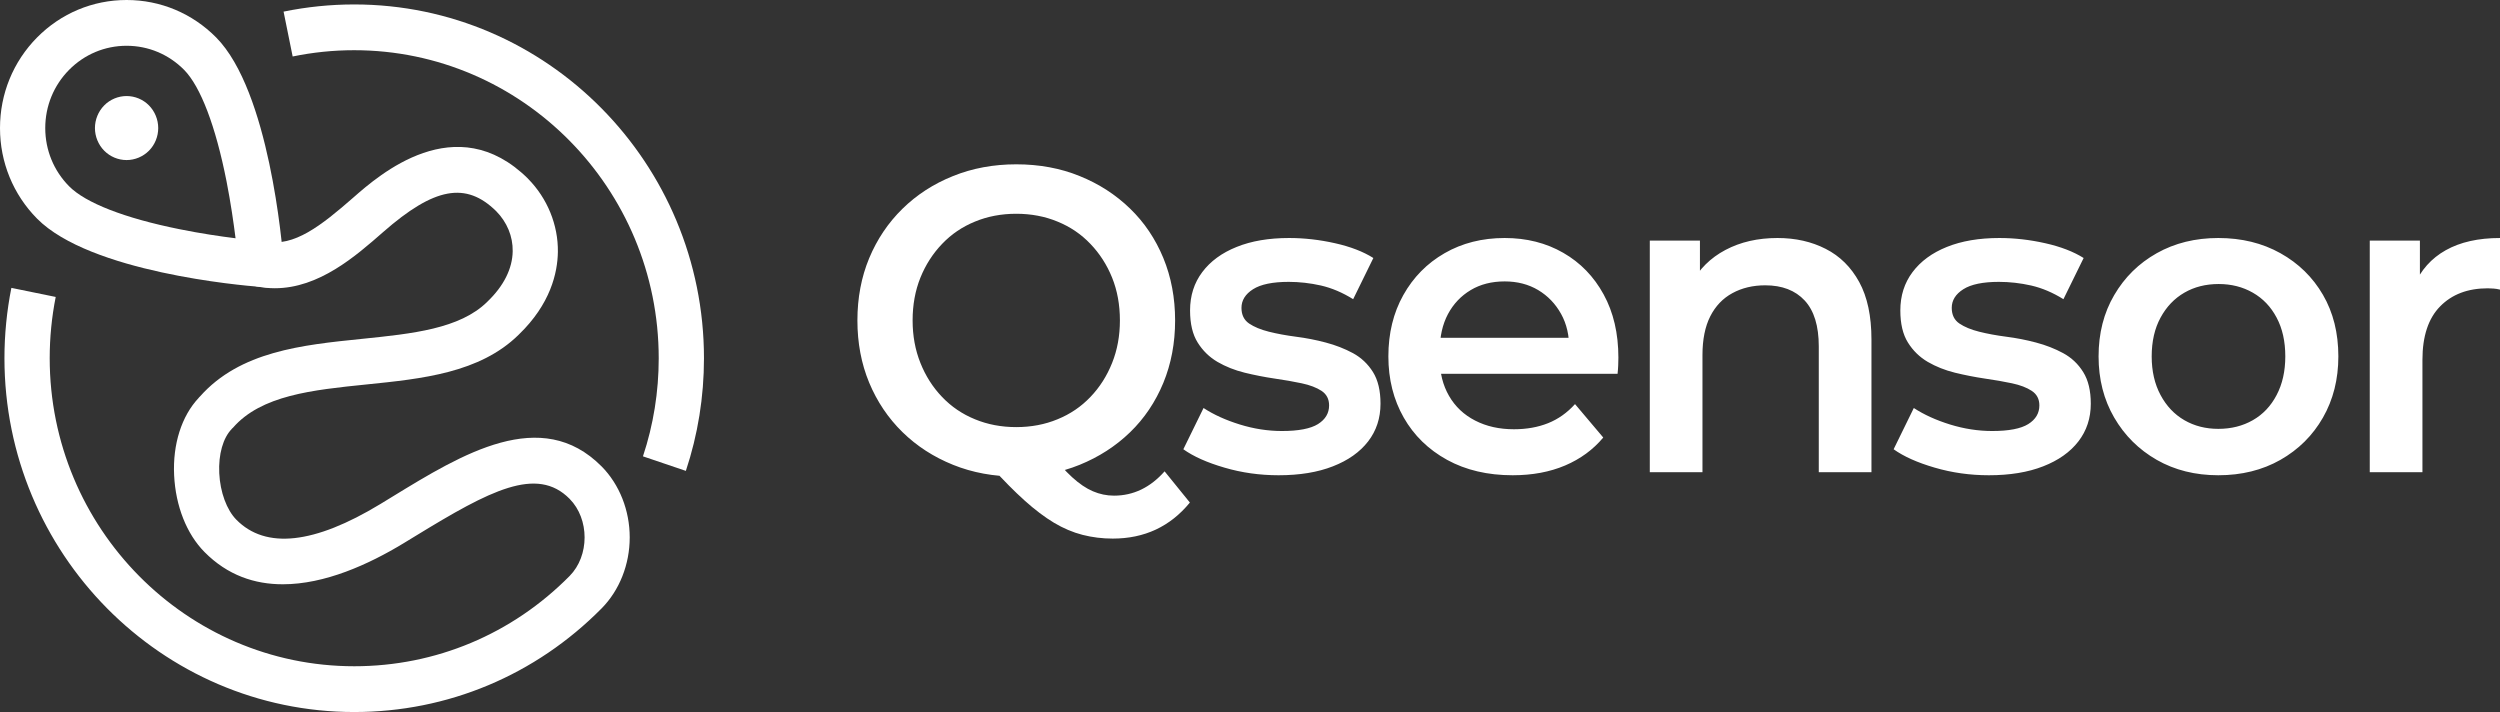
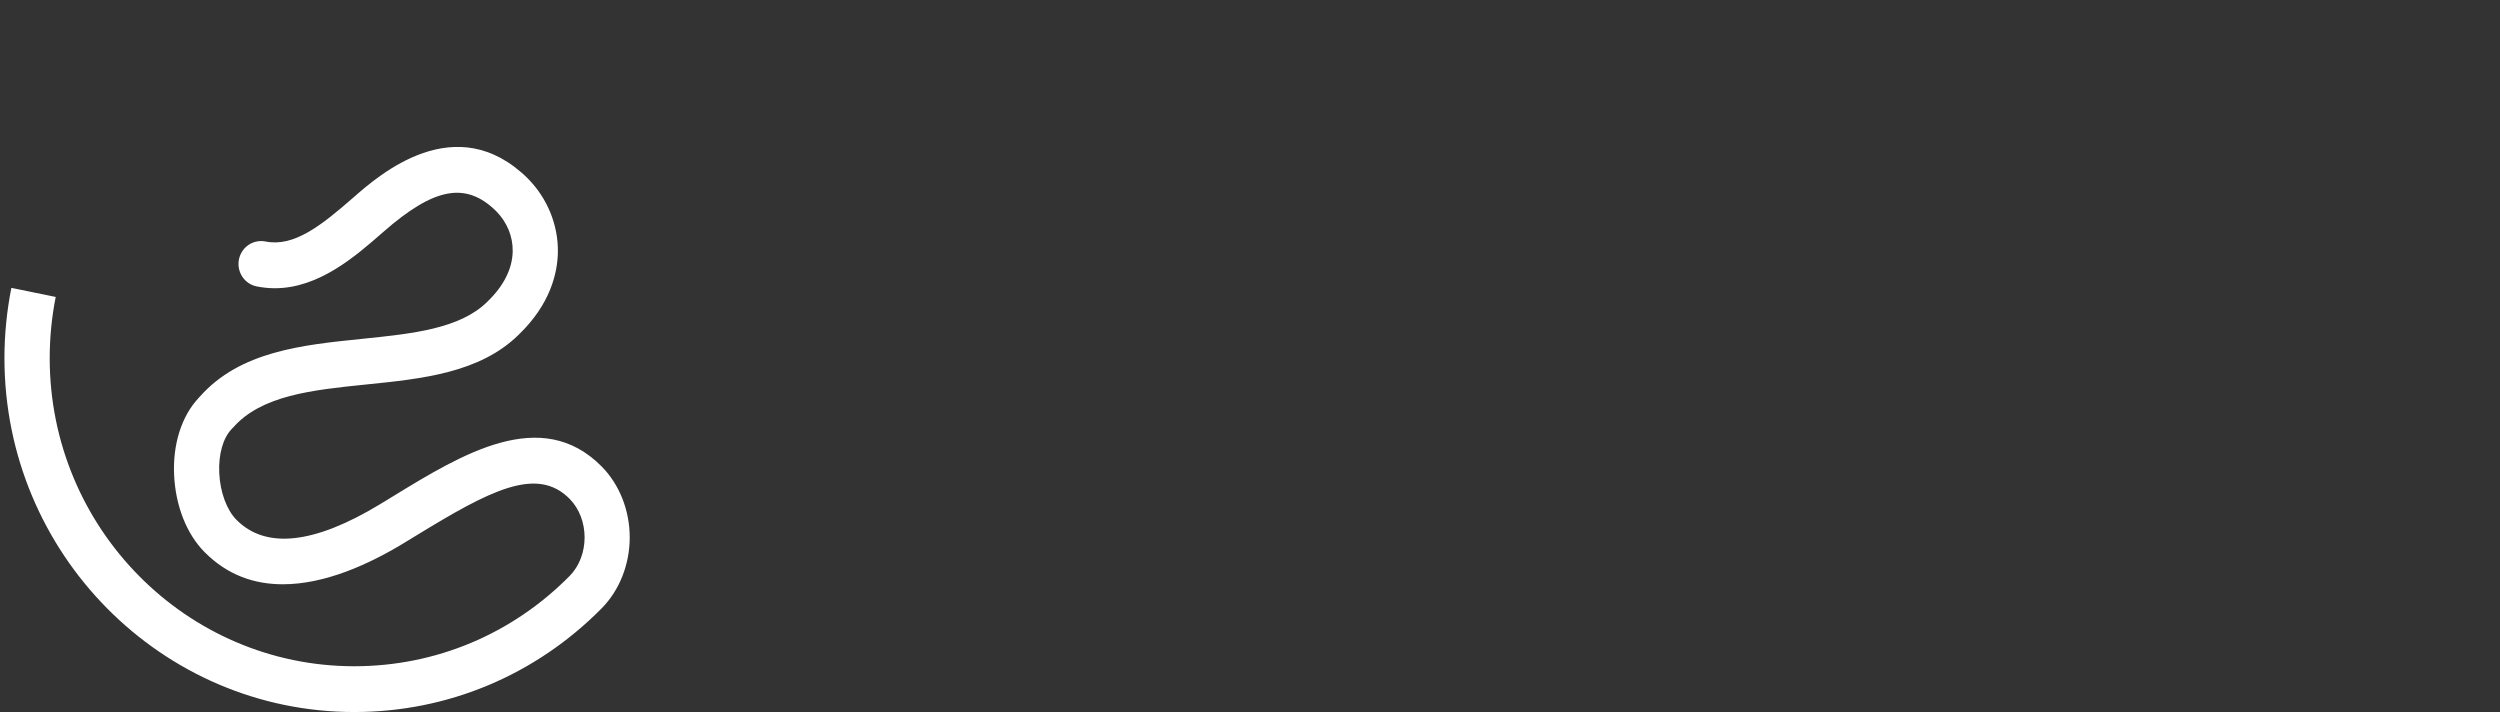
<svg xmlns="http://www.w3.org/2000/svg" width="158" height="45" viewBox="0 0 158 45" fill="none">
  <rect x="0" y="0" width="158" height="45" fill="#333333" stroke="none" />
-   <path d="M64.255 30.118C62.799 30.118 61.458 29.871 60.234 29.377C59.007 28.883 57.941 28.194 57.037 27.31C56.132 26.423 55.431 25.381 54.932 24.184C54.436 22.987 54.188 21.676 54.188 20.252C54.188 18.827 54.436 17.516 54.932 16.319C55.431 15.122 56.132 14.08 57.037 13.193C57.941 12.306 59.007 11.617 60.234 11.126C61.458 10.632 62.789 10.385 64.227 10.385C65.684 10.385 67.019 10.632 68.233 11.126C69.449 11.617 70.511 12.302 71.418 13.181C72.323 14.057 73.024 15.098 73.523 16.306C74.019 17.512 74.267 18.827 74.267 20.252C74.267 21.676 74.019 22.991 73.523 24.197C73.024 25.404 72.323 26.446 71.418 27.322C70.511 28.198 69.449 28.883 68.233 29.377C67.019 29.871 65.693 30.118 64.255 30.118ZM70.326 34.039C69.669 34.039 69.035 33.96 68.421 33.804C67.808 33.647 67.205 33.392 66.612 33.038C66.017 32.681 65.4 32.214 64.76 31.638C64.119 31.064 63.418 30.356 62.655 29.513L66.332 28.529C66.828 29.204 67.303 29.748 67.757 30.159C68.208 30.571 68.646 30.868 69.073 31.049C69.5 31.233 69.944 31.325 70.406 31.325C71.63 31.325 72.696 30.813 73.603 29.789L75.2 31.761C73.957 33.279 72.332 34.039 70.326 34.039ZM64.227 26.993C65.169 26.993 66.039 26.828 66.836 26.498C67.637 26.172 68.329 25.702 68.913 25.09C69.5 24.478 69.958 23.76 70.286 22.936C70.614 22.116 70.778 21.221 70.778 20.252C70.778 19.266 70.614 18.366 70.286 17.55C69.958 16.738 69.5 16.025 68.913 15.413C68.329 14.801 67.637 14.331 66.836 14.005C66.039 13.675 65.169 13.51 64.227 13.51C63.286 13.51 62.416 13.675 61.618 14.005C60.818 14.331 60.126 14.801 59.542 15.413C58.955 16.025 58.497 16.738 58.169 17.55C57.841 18.366 57.677 19.266 57.677 20.252C57.677 21.221 57.841 22.116 58.169 22.936C58.497 23.76 58.955 24.478 59.542 25.09C60.126 25.702 60.818 26.172 61.618 26.498C62.416 26.828 63.286 26.993 64.227 26.993ZM80.806 30.036C79.616 30.036 78.476 29.875 77.385 29.554C76.291 29.236 75.425 28.849 74.787 28.393L76.064 25.786C76.704 26.206 77.469 26.553 78.357 26.828C79.243 27.102 80.13 27.24 81.018 27.24C82.066 27.24 82.825 27.094 83.295 26.803C83.764 26.509 83.999 26.116 83.999 25.621C83.999 25.221 83.84 24.915 83.523 24.703C83.203 24.494 82.785 24.335 82.27 24.225C81.755 24.116 81.183 24.015 80.554 23.925C79.921 23.831 79.291 23.708 78.661 23.554C78.031 23.398 77.459 23.17 76.944 22.871C76.43 22.569 76.012 22.161 75.692 21.648C75.372 21.137 75.212 20.462 75.212 19.622C75.212 18.688 75.469 17.88 75.984 17.196C76.499 16.51 77.223 15.98 78.157 15.606C79.088 15.23 80.192 15.042 81.47 15.042C82.43 15.042 83.399 15.152 84.375 15.372C85.352 15.591 86.159 15.903 86.796 16.306L85.52 18.909C84.845 18.489 84.166 18.201 83.483 18.044C82.797 17.89 82.118 17.814 81.446 17.814C80.432 17.814 79.681 17.969 79.193 18.279C78.705 18.589 78.461 18.982 78.461 19.457C78.461 19.896 78.621 20.225 78.941 20.445C79.261 20.662 79.679 20.835 80.194 20.964C80.709 21.093 81.281 21.199 81.91 21.281C82.54 21.361 83.165 21.483 83.787 21.648C84.409 21.812 84.982 22.036 85.508 22.319C86.031 22.604 86.452 23.002 86.772 23.513C87.09 24.024 87.248 24.691 87.248 25.514C87.248 26.428 86.987 27.223 86.464 27.899C85.941 28.574 85.2 29.098 84.239 29.472C83.281 29.848 82.137 30.036 80.806 30.036ZM95.6 30.036C94.02 30.036 92.64 29.712 91.458 29.064C90.276 28.413 89.362 27.523 88.717 26.392C88.069 25.258 87.745 23.969 87.745 22.525C87.745 21.064 88.059 19.773 88.689 18.65C89.319 17.524 90.188 16.641 91.298 16.002C92.408 15.362 93.674 15.042 95.095 15.042C96.48 15.042 97.714 15.354 98.797 15.977C99.88 16.598 100.731 17.475 101.35 18.608C101.971 19.739 102.282 21.072 102.282 22.607C102.282 22.755 102.278 22.92 102.27 23.101C102.262 23.285 102.249 23.459 102.23 23.624H90.382V21.347H100.473L99.169 22.059C99.185 21.219 99.016 20.479 98.661 19.84C98.306 19.2 97.823 18.698 97.212 18.332C96.599 17.967 95.893 17.785 95.095 17.785C94.276 17.785 93.561 17.967 92.951 18.332C92.337 18.698 91.857 19.204 91.51 19.852C91.166 20.503 90.994 21.266 90.994 22.142V22.689C90.994 23.568 91.189 24.345 91.578 25.02C91.968 25.695 92.518 26.216 93.231 26.581C93.94 26.946 94.757 27.129 95.68 27.129C96.477 27.129 97.196 27.001 97.836 26.746C98.477 26.49 99.045 26.088 99.541 25.539L101.326 27.652C100.686 28.418 99.883 29.006 98.917 29.418C97.948 29.83 96.843 30.036 95.6 30.036ZM112.338 15.042C113.475 15.042 114.491 15.271 115.387 15.73C116.284 16.186 116.989 16.884 117.504 17.826C118.019 18.768 118.276 19.978 118.276 21.458V29.842H114.947V21.895C114.947 20.599 114.65 19.631 114.055 18.991C113.46 18.352 112.63 18.032 111.566 18.032C110.784 18.032 110.092 18.197 109.489 18.526C108.886 18.853 108.419 19.341 108.088 19.992C107.76 20.64 107.596 21.457 107.596 22.442V29.842H104.267V15.207H107.436V19.156L106.88 17.95C107.376 17.016 108.099 16.298 109.049 15.796C109.998 15.293 111.095 15.042 112.338 15.042ZM125.695 30.036C124.505 30.036 123.364 29.875 122.27 29.554C121.179 29.236 120.314 28.849 119.677 28.393L120.953 25.786C121.594 26.206 122.357 26.553 123.242 26.828C124.131 27.102 125.019 27.24 125.907 27.24C126.956 27.24 127.715 27.094 128.184 26.803C128.654 26.509 128.888 26.116 128.888 25.621C128.888 25.221 128.728 24.915 128.408 24.703C128.091 24.494 127.675 24.335 127.16 24.225C126.645 24.116 126.071 24.015 125.439 23.925C124.81 23.831 124.18 23.708 123.55 23.554C122.921 23.398 122.349 23.17 121.834 22.871C121.319 22.569 120.901 22.161 120.581 21.648C120.261 21.137 120.101 20.462 120.101 19.622C120.101 18.688 120.359 17.88 120.873 17.196C121.388 16.51 122.111 15.98 123.042 15.606C123.976 15.23 125.082 15.042 126.36 15.042C127.317 15.042 128.284 15.152 129.261 15.372C130.237 15.591 131.045 15.903 131.686 16.306L130.409 18.909C129.734 18.489 129.054 18.201 128.368 18.044C127.685 17.89 127.006 17.814 126.331 17.814C125.32 17.814 124.571 17.969 124.083 18.279C123.594 18.589 123.35 18.982 123.35 19.457C123.35 19.896 123.51 20.225 123.831 20.445C124.151 20.662 124.568 20.835 125.083 20.964C125.598 21.093 126.17 21.199 126.8 21.281C127.429 21.361 128.055 21.483 128.676 21.648C129.298 21.812 129.87 22.036 130.393 22.319C130.919 22.604 131.34 23.002 131.658 23.513C131.978 24.024 132.138 24.691 132.138 25.514C132.138 26.428 131.876 27.223 131.353 27.899C130.831 28.574 130.089 29.098 129.129 29.472C128.171 29.848 127.026 30.036 125.695 30.036ZM140.197 30.036C138.74 30.036 137.444 29.712 136.307 29.064C135.171 28.413 134.275 27.523 133.618 26.392C132.959 25.258 132.63 23.969 132.63 22.525C132.63 21.064 132.959 19.773 133.618 18.65C134.275 17.524 135.171 16.641 136.307 16.002C137.444 15.362 138.74 15.042 140.197 15.042C141.669 15.042 142.978 15.362 144.122 16.002C145.267 16.641 146.163 17.518 146.811 18.633C147.46 19.748 147.784 21.045 147.784 22.525C147.784 23.969 147.46 25.258 146.811 26.392C146.163 27.523 145.267 28.413 144.122 29.064C142.978 29.712 141.669 30.036 140.197 30.036ZM140.197 27.104C141.013 27.104 141.74 26.921 142.378 26.556C143.018 26.191 143.52 25.661 143.882 24.967C144.248 24.272 144.431 23.458 144.431 22.525C144.431 21.575 144.248 20.758 143.882 20.074C143.52 19.388 143.018 18.862 142.378 18.497C141.74 18.132 141.021 17.95 140.221 17.95C139.405 17.95 138.682 18.132 138.052 18.497C137.42 18.862 136.918 19.388 136.547 20.074C136.174 20.758 135.987 21.575 135.987 22.525C135.987 23.458 136.174 24.272 136.547 24.967C136.918 25.661 137.42 26.191 138.052 26.556C138.682 26.921 139.397 27.104 140.197 27.104ZM153.098 29.842H149.769V15.207H152.938V19.238L152.566 18.061C152.993 17.072 153.662 16.323 154.574 15.812C155.489 15.299 156.631 15.042 158 15.042V18.304C157.856 18.268 157.722 18.246 157.6 18.238C157.474 18.227 157.35 18.221 157.227 18.221C155.966 18.221 154.963 18.602 154.218 19.362C153.471 20.12 153.098 21.248 153.098 22.747V29.842Z" fill="white" />
  <g clip-path="url(#clip0_1737_98784)">
-     <path d="M17.922 16.575C17.838 15.478 17.017 5.762 13.663 2.369C12.149 0.842 10.142 0 8.001 0C5.864 0 3.852 0.842 2.342 2.369C0.833 3.896 0 5.931 0 8.093C0 10.255 0.833 12.29 2.342 13.817C5.696 17.209 15.302 18.044 16.386 18.125L17.017 18.175C17.557 18.217 18.009 17.759 17.968 17.213L17.922 16.575ZM11.328 14.482C7.875 13.786 5.404 12.824 4.365 11.77C3.396 10.789 2.86 9.482 2.86 8.093C2.86 6.704 3.396 5.397 4.365 4.416C5.335 3.435 6.628 2.893 8.001 2.893C9.374 2.893 10.666 3.435 11.636 4.416C12.674 5.466 13.629 7.97 14.317 11.459C14.583 12.813 14.766 14.094 14.887 15.059C13.933 14.94 12.67 14.755 11.328 14.482Z" fill="white" />
-     <path d="M8 6.07C7.475 6.07 6.954 6.285 6.586 6.662C6.213 7.039 6 7.562 6 8.093C6 8.624 6.213 9.147 6.586 9.524C6.962 9.905 7.475 10.116 8 10.116C8.525 10.116 9.042 9.901 9.415 9.524C9.791 9.147 10 8.624 10 8.093C10 7.562 9.787 7.039 9.415 6.662C9.046 6.285 8.529 6.07 8 6.07Z" fill="white" />
-     <path d="M22.382 0.281C20.88 0.281 19.382 0.435 17.922 0.735L18.496 3.57C19.766 3.308 21.07 3.173 22.382 3.173C32.996 3.173 41.631 11.909 41.631 22.644C41.631 24.764 41.297 26.848 40.635 28.841L43.346 29.76C44.107 27.471 44.491 25.079 44.491 22.644C44.491 10.312 34.574 0.281 22.382 0.281Z" fill="white" />
    <path d="M24.812 31.383C24.553 31.541 24.295 31.699 24.036 31.857C19.857 34.391 16.796 34.726 14.941 32.849C14.328 32.23 13.914 31.103 13.857 29.906C13.8 28.714 14.096 27.668 14.655 27.102L14.651 27.098C14.674 27.075 14.697 27.06 14.72 27.037C16.511 24.979 19.739 24.648 23.158 24.298C26.679 23.94 30.322 23.567 32.771 21.163C32.775 21.159 32.779 21.156 32.779 21.156C32.782 21.152 32.782 21.152 32.786 21.148L32.79 21.144C34.794 19.213 35.239 17.24 35.258 15.921C35.281 14.216 34.593 12.532 33.372 11.297C33.368 11.293 33.364 11.289 33.361 11.282C28.82 6.801 23.949 11.066 22.348 12.47C20.291 14.27 18.576 15.62 16.781 15.263C16.005 15.109 15.252 15.617 15.1 16.401C14.948 17.186 15.45 17.948 16.226 18.102C16.614 18.178 16.994 18.217 17.366 18.217C20.162 18.217 22.477 16.19 24.223 14.659C27.447 11.836 29.448 11.466 31.36 13.347C32.045 14.043 32.417 14.94 32.402 15.878C32.387 16.974 31.836 18.075 30.809 19.059C30.805 19.063 30.797 19.067 30.794 19.075C29.06 20.786 26.056 21.09 22.873 21.417C19.085 21.802 15.172 22.206 12.64 25.056C12.636 25.06 12.632 25.067 12.625 25.071C12.609 25.09 12.59 25.106 12.575 25.121C12.568 25.129 12.564 25.14 12.556 25.148C11.476 26.298 10.91 28.072 11.005 30.041C11.1 31.983 11.796 33.749 12.925 34.888C14.385 36.365 16.104 36.93 17.88 36.926C20.515 36.926 23.276 35.688 25.512 34.33C25.774 34.172 26.033 34.011 26.295 33.853C30.95 31.006 33.923 29.429 35.999 31.526C37.262 32.803 37.262 35.126 35.999 36.403C32.364 40.08 27.531 42.107 22.39 42.107C11.777 42.107 3.141 33.372 3.141 22.637C3.141 21.332 3.27 20.032 3.521 18.767L0.719 18.194C0.43 19.648 0.281 21.14 0.281 22.637C0.281 34.968 10.199 45 22.39 45C28.295 45 33.847 42.673 38.023 38.449C39.152 37.307 39.798 35.672 39.798 33.964C39.798 32.257 39.152 30.622 38.023 29.479C34.209 25.633 29.216 28.687 24.812 31.383Z" fill="white" />
  </g>
  <defs>
    <clipPath id="clip0_1737_98784">
      <rect width="44.491" height="45" fill="white" />
    </clipPath>
  </defs>
</svg>